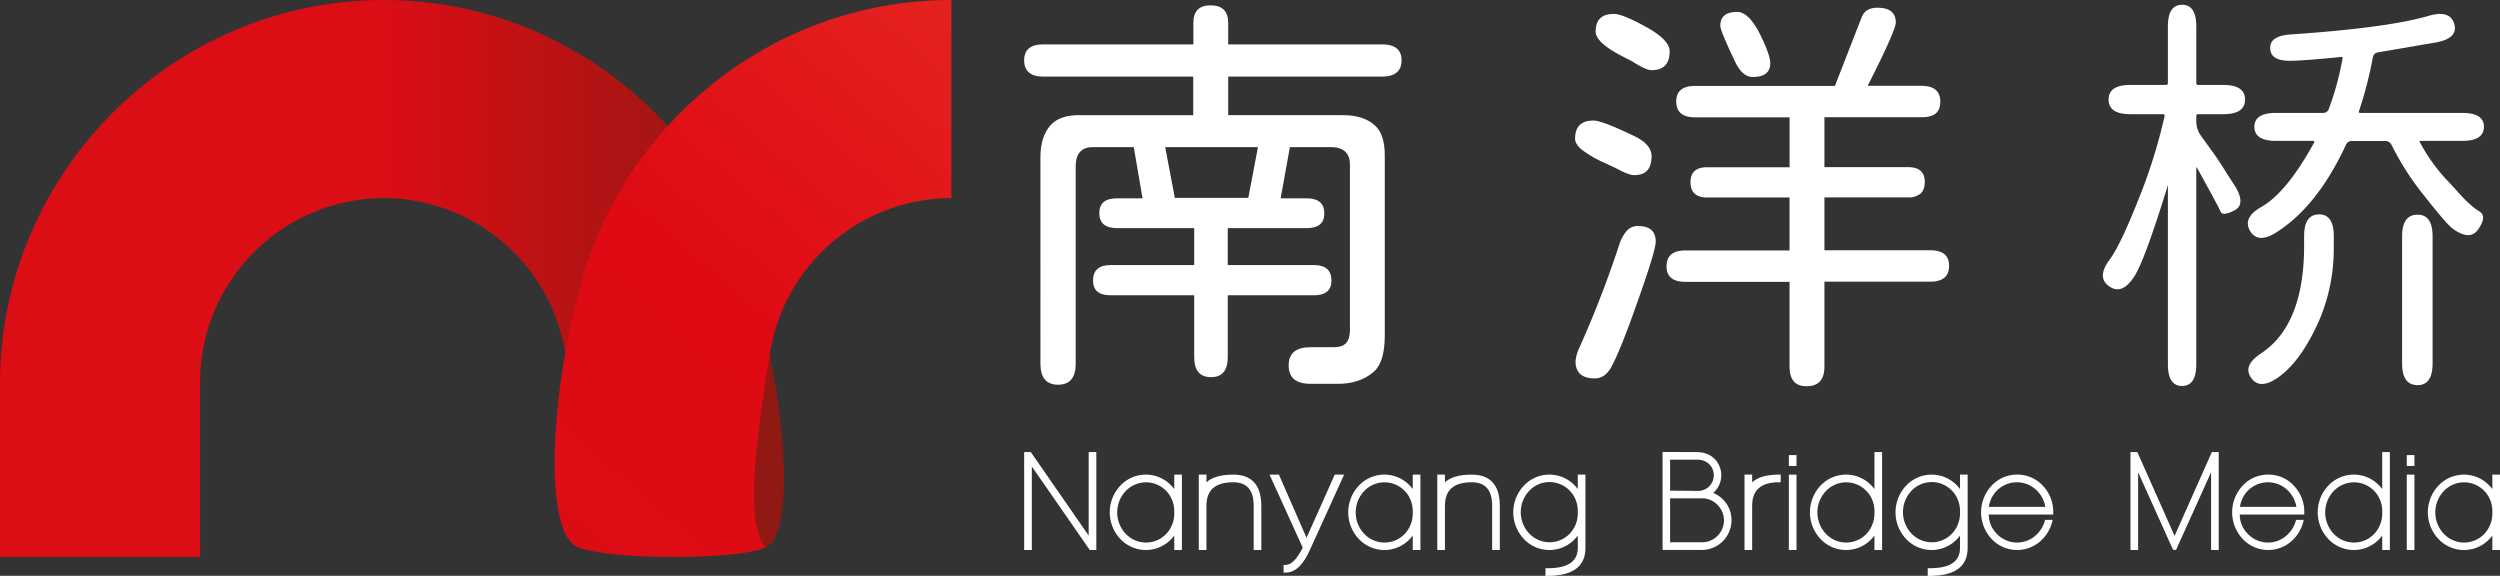
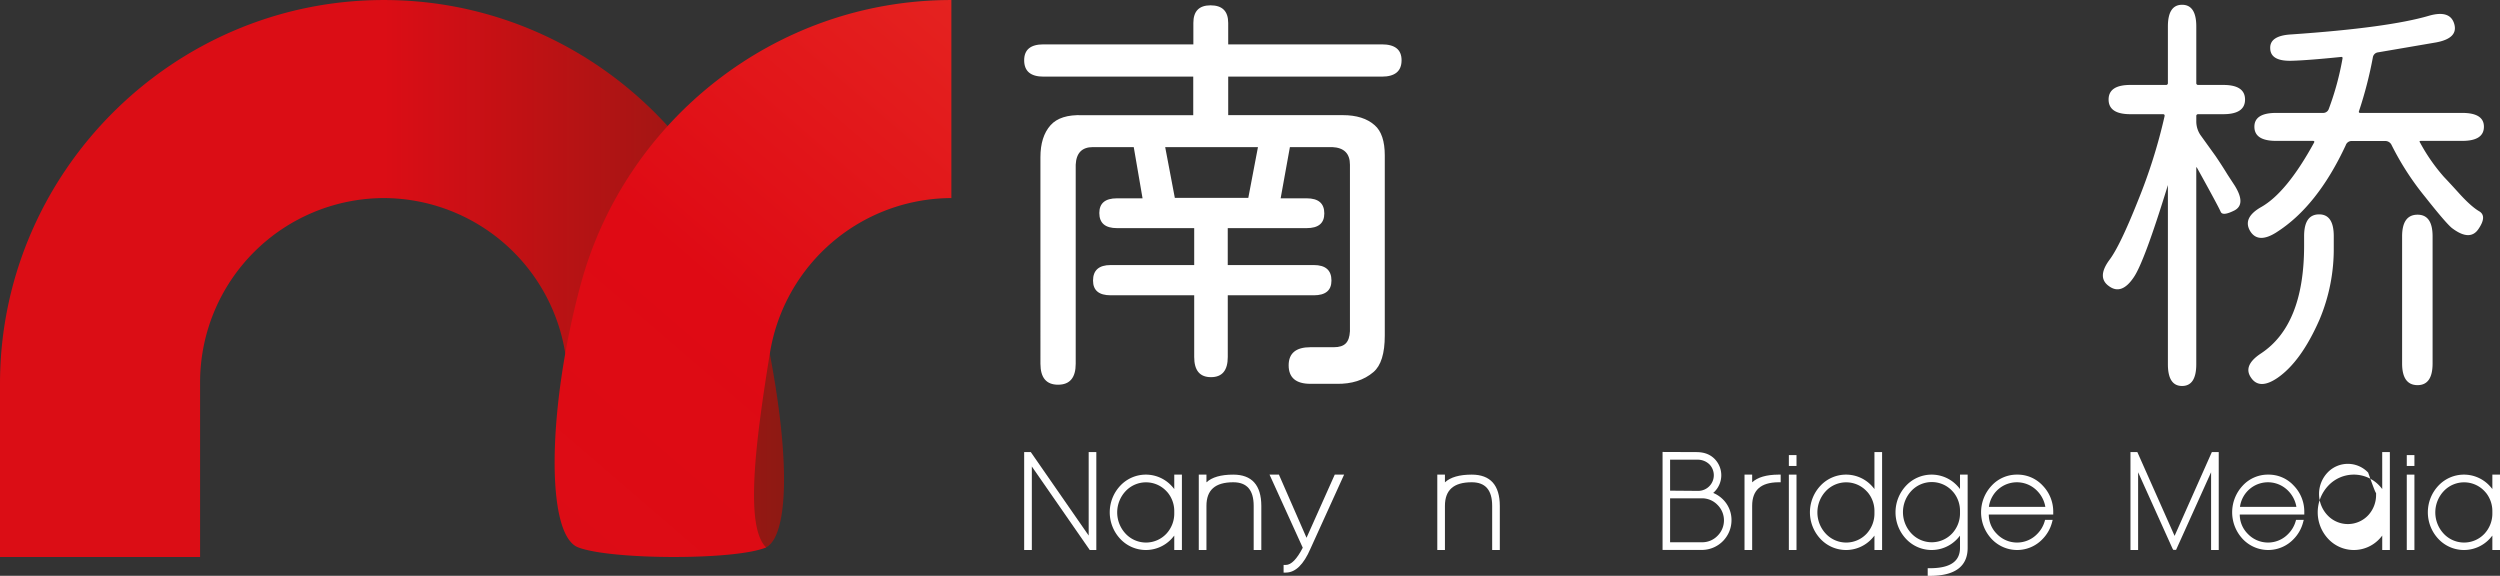
<svg xmlns="http://www.w3.org/2000/svg" id="Layer_1" data-name="Layer 1" viewBox="0 0 1102.14 253.84">
  <rect x="0" y="0" width="1102.14" height="253.84" fill="#333333" stroke="none" />
  <defs>
    <style>.cls-1{fill:url(#linear-gradient);}.cls-2{fill:url(#linear-gradient-2);}.cls-3{fill:#fff;}</style>
    <linearGradient id="linear-gradient" x1="87.42" y1="213.77" x2="433.06" y2="213.77" gradientUnits="userSpaceOnUse">
      <stop offset="0.49" stop-color="#db0d15" />
      <stop offset="1" stop-color="#8e1913" />
    </linearGradient>
    <linearGradient id="linear-gradient-2" x1="293.49" y1="367.15" x2="533.76" y2="88.02" gradientUnits="userSpaceOnUse">
      <stop offset="0" stop-color="#db0d15" />
      <stop offset="0.5" stop-color="#df0a14" />
      <stop offset="1" stop-color="#e52521" />
    </linearGradient>
  </defs>
  <path class="cls-1" d="M256.63,91h0C163.56,91,87.42,167.14,87.42,260.2v76.34h88.21V259.31a81.24,81.24,0,0,1,81-81h0a81.24,81.24,0,0,1,81,81v.36c0,44.07,34.69,78.68,78.5,73.88,2.8-.3,7.76-.71,9.05-1.24,10.66-5.65,11.57-45.9-3.91-111.12C403.61,146.75,336.28,91,256.63,91Z" transform="translate(-87.42 -90.99)" />
  <path class="cls-2" d="M342.32,332.31c14.53,5.57,69.55,5.72,82.86,0-9.46-9-4.77-46.27,1.79-86.43a81.3,81.3,0,0,1,79.87-67.57V91c-78,0-144.08,53.47-163.46,125.55C328.85,270.31,327.78,326.75,342.32,332.31Z" transform="translate(-87.42 -90.99)" />
  <path class="cls-3" d="M628.88,124.75v17H679.4q9.08,0,14.07,4.45,4.44,3.89,4.44,13.32v79.4q0,11.84-5,16.1-6.28,5.36-16.28,5.18H665.15q-9.61,0-9.62-8.14,0-8,9.62-8h10.37q3.51,0,5.18-1.67c1.11-1.11,1.72-2.89,1.85-5.36V163.61q0-7.4-7.77-7.77h-18.7L652,178.42h11.48q7.77,0,7.77,6.66,0,6.48-7.77,6.48h-34.8v16.28h37.94q7.79,0,7.78,6.85,0,6.48-7.78,6.48H628.69v27.21q0,8.88-7.4,8.88t-7.4-8.88V221.17H577.06q-7.77,0-7.77-6.48,0-6.84,7.77-6.85h36.83V191.56H579.83q-7.77,0-7.77-6.66,0-6.48,7.77-6.48h11.29l-3.88-22.58h-18q-7.23,0-7.59,7.77v87.73q0,9.24-7.77,9.25t-7.78-9.25V160.28q0-9.06,4.44-14.06,4.26-4.82,14.07-4.45h48.86v-17H547.45q-8.52,0-8.52-7.22,0-7,8.52-7h66.07v-9.44q0-7.77,7.58-7.77,7.78,0,7.78,7.77v9.44h67.73q8.7,0,8.7,7,0,7.22-8.7,7.22ZM642,155.84h-40.9l4.25,22.39h32.39Z" transform="translate(-87.42 -90.99)" />
-   <path class="cls-3" d="M799.75,165.09l-5.18-2.4a48.88,48.88,0,0,1-9.72-5.65c-2-1.66-3.05-3.3-3.05-4.9q0-8,8.14-8,3.7,0,17.58,6.66,8,3.71,8,9.07,0,8.33-7.59,8.33C806.29,168.24,803.57,167.19,799.75,165.09ZM782,250.23a18.22,18.22,0,0,1,1.85-6.3,463.62,463.62,0,0,0,17.4-45,17.38,17.38,0,0,1,3.42-6.29,6.5,6.5,0,0,1,4.91-2q7.77,0,7.77,6.85,0,4.08-8.33,27.39-7.41,21.1-11.47,28.32-2.78,4.62-7,4.62Q782,257.81,782,250.23Zm25.35-132-5-2.59q-11.48-5.93-11.48-10.74,0-7.77,8-7.77,3.88,0,14.25,5.74t10.37,10.73q0,8.34-8,8.33Q813.26,122,807.33,118.27Zm69,134.36V215.25h-45.9q-8.33,0-8.33-6.85,0-7,8.33-7h45.9V178.05H840.09q-3.71,0-5.55-1.67c-1.24-1.11-1.85-2.83-1.85-5.18q0-6.48,7.4-6.48h36.28v-22H834.73q-8.34,0-8.33-7,0-6.85,8.33-6.85h61.62L908.2,98.47q1.66-4.06,6.85-4.07,8.13,0,8.14,6.47,0,3.52-12.4,27.95h23.69q8.32,0,8.33,7c0,2.35-.68,4.07-2,5.18s-3.46,1.67-6.29,1.67H891.73v22h36.83q7.4,0,7.4,6.48c0,2.35-.62,4.07-1.85,5.18a8.09,8.09,0,0,1-5.55,1.67H891.73v23.32h46.64q8.32,0,8.32,6.85,0,7-8.32,7H891.73v37.38q0,8.7-7.77,8.7C878.89,261.33,876.37,258.43,876.37,252.63ZM852.49,118.46q-6.66-13.89-6.66-16.11,0-6.1,7.4-6.1,5,0,9.81,9.25,4.82,9.63,4.81,13.32,0,6.12-7.77,6.11Q855.64,124.93,852.49,118.46Z" transform="translate(-87.42 -90.99)" />
  <path class="cls-3" d="M1049.41,261.15q-6.26,0-6.26-9.58v-78.4q0-.93-.18,0-10.31,33.5-14.91,40.12-5.34,7.92-10.86,3.87-5.52-3.87.18-11.6,4.61-6.08,12.52-25.95a237.92,237.92,0,0,0,11.78-37.37c.12-.61-.13-.91-.74-.91h-14.35q-9.57,0-9.58-6.45t9.58-6.44h15.64a.81.81,0,0,0,.92-.92V102.67q0-9.57,6.26-9.57t6.26,9.57v24.85a.81.81,0,0,0,.92.92h11q9.57,0,9.57,6.44t-9.57,6.45h-11a.8.8,0,0,0-.92.91v2.21a10.71,10.71,0,0,0,1.84,6.08l6.62,9.2q2.76,4.05,5.34,8.28l3.13,4.79q5.14,8.28-.18,11c-3.44,1.72-5.43,1.91-6,.55s-4-7.79-10.4-19.32q-.36-.73-.36.18v86.32Q1055.67,261.14,1049.41,261.15Zm41.6-67.74q-8.1,5.16-11.6-.55-3.5-5.9,5-10.67,11.22-6.45,23.19-28.35c.24-.49.06-.74-.55-.74h-16.2q-9.57,0-9.57-6.25,0-6.07,9.57-6.08h20.62a2.6,2.6,0,0,0,2.57-1.65,124.91,124.91,0,0,0,6.08-22.27c.12-.62-.13-.86-.74-.74q-14.53,1.47-21.35,1.66-9.57.36-9.76-5.34c-.24-3.8,2.82-5.89,9.21-6.26q42.88-2.94,60.92-8.28,9.21-2.58,11,3.68t-7.91,8.1l-25.77,4.41a2.62,2.62,0,0,0-2.21,2.21,177.68,177.68,0,0,1-6.07,23.56c-.25.62-.06.92.55.92h44.91q9.57,0,9.57,6.08,0,6.26-9.57,6.25h-18.22c-.62,0-.74.25-.37.74a80.57,80.57,0,0,0,10.49,15.09q3.32,3.51,6.63,7.18,5.32,5.89,8.93,8t-.28,7.82q-3.69,5.52-11.41-.18-2.4-1.66-12.15-14A122.83,122.83,0,0,1,1141.8,155a3.07,3.07,0,0,0-2.94-1.85h-14.54a2.73,2.73,0,0,0-2.76,1.85Q1109,182,1091,193.41Zm.36,64.24q-7.9,5.34-11.59-.19-3.69-5.34,4.42-10.67,18.94-12.51,19-47.3v-4.42q0-9.57,6.63-9.57,6.43,0,6.44,9.57v4.78a80.2,80.2,0,0,1-6.26,32Q1101.86,250.48,1091.37,257.65Zm61.85,3.13c-4.54,0-6.82-3.2-6.82-9.57v-56q0-9.57,6.82-9.57,6.63,0,6.62,9.57v56C1159.84,257.58,1157.64,260.78,1153.22,260.78Z" transform="translate(-87.42 -90.99)" />
  <polygon class="cls-3" points="479.95 236.1 454.48 199.37 454.42 199.29 451.51 199.29 451.51 242.47 454.89 242.47 454.89 205.65 480.36 242.38 480.42 242.47 483.32 242.47 483.32 199.29 479.95 199.29 479.95 236.1" />
  <path class="cls-3" d="M605.1,306.59a19.35,19.35,0,0,0-1.26-1.48,15.44,15.44,0,0,0-22.53,0,17.13,17.13,0,0,0,0,23.47,15.45,15.45,0,0,0,22.54,0c.44-.47.86-1,1.25-1.47v6.35h3.37V300.23H605.1Zm-2.72,1.77a12.89,12.89,0,0,1,2.72,8.15v.7a13.06,13.06,0,0,1-3.49,9.09,12.31,12.31,0,0,1-17.93,0,13.7,13.7,0,0,1,0-18.81,12.34,12.34,0,0,1,17.93,0C601.87,307.76,602.14,308.05,602.38,308.36Z" transform="translate(-87.42 -90.99)" />
-   <path class="cls-3" d="M710.24,306.59c-.39-.51-.81-1-1.25-1.48a15.45,15.45,0,0,0-22.54,0,17.13,17.13,0,0,0,0,23.47,15.45,15.45,0,0,0,22.54,0c.44-.47.86-1,1.25-1.47v6.35h3.37V300.23h-3.37Zm-2.71,1.77a12.88,12.88,0,0,1,2.71,8.15v.7a13.06,13.06,0,0,1-3.49,9.09,12.31,12.31,0,0,1-17.93,0,13.72,13.72,0,0,1,0-18.81,12.34,12.34,0,0,1,17.93,0C707,307.76,707.28,308.05,707.53,308.36Z" transform="translate(-87.42 -90.99)" />
  <path class="cls-3" d="M631.11,300.23c-5.43,0-9.4,1.14-11.82,3.4v-3.4h-3.38v33.23h3.38V314c0-7,3.86-10.4,11.82-10.4,6,0,9,3.41,9,10.4v19.46h3.37V314C643.46,304.87,639.3,300.23,631.11,300.23Z" transform="translate(-87.42 -90.99)" />
  <path class="cls-3" d="M663.41,328.08l-12.12-27.73,0-.12H647.1l14.65,32.23c-2.58,5-5.09,7.58-7.45,7.58h-1v3.37h1c4.2,0,7.84-3.54,10.84-10.52l14.71-32.38.13-.28h-4.13Z" transform="translate(-87.42 -90.99)" />
  <path class="cls-3" d="M736.25,300.23c-5.43,0-9.4,1.14-11.82,3.4v-3.4h-3.37v33.23h3.37V314c0-7,3.86-10.4,11.82-10.4,6,0,9,3.41,9,10.4v19.46h3.37V314C748.6,304.87,744.44,300.23,736.25,300.23Z" transform="translate(-87.42 -90.99)" />
-   <path class="cls-3" d="M783,306.59c-.39-.51-.81-1-1.25-1.48a15.45,15.45,0,0,0-22.54,0,17.13,17.13,0,0,0,0,23.47,15.45,15.45,0,0,0,22.54,0c.44-.47.86-1,1.25-1.47v5.38c0,6-4.34,9-13.25,9h-1v3.37h1c11,0,16.62-4.15,16.62-12.34V300.23H783Zm-2.71,1.65A13,13,0,0,1,783,316.4v.69a13,13,0,0,1-3.49,9.09,12.32,12.32,0,0,1-17.93,0,13.72,13.72,0,0,1,0-18.81,12.34,12.34,0,0,1,17.93,0Q779.88,307.79,780.25,308.24Z" transform="translate(-87.42 -90.99)" />
  <path class="cls-3" d="M842.69,308.3c.21-.19.42-.38.62-.58a10.29,10.29,0,0,0,0-14.42c-2-2-4.57-3-8.08-3l-14.86-.06v43.18h17.87a13.1,13.1,0,0,0,12.52-13.06,12.73,12.73,0,0,0-3.82-9.25A13,13,0,0,0,842.69,308.3Zm-19-1V293.65l11.82,0a7.48,7.48,0,0,1,5.46,2,6.9,6.9,0,0,1-4.83,11.75Zm0,3.37h14a9.48,9.48,0,0,1,6.89,2.89,9.59,9.59,0,0,1,0,13.66,9.36,9.36,0,0,1-6.89,2.83h-14Z" transform="translate(-87.42 -90.99)" />
  <path class="cls-3" d="M859.87,303.62v-3.39H856.5v33.23h3.37V314c0-6.92,3.79-10.33,11.57-10.4h1v-3.37h-1C866.14,300.26,862.26,301.4,859.87,303.62Z" transform="translate(-87.42 -90.99)" />
  <path class="cls-3" d="M913.78,306.59c-.39-.51-.81-1-1.25-1.48a15.45,15.45,0,0,0-22.54,0,17.13,17.13,0,0,0,0,23.47,15.45,15.45,0,0,0,22.54,0,19.06,19.06,0,0,0,1.25-1.47v6.35h3.37V290.28h-3.37Zm-2.71,1.77a12.86,12.86,0,0,1,2.71,8.15v.7a13.1,13.1,0,0,1-3.48,9.09,12.32,12.32,0,0,1-17.94,0,13.72,13.72,0,0,1,0-18.81,12.34,12.34,0,0,1,17.93,0C910.56,307.76,910.82,308.05,911.07,308.36Z" transform="translate(-87.42 -90.99)" />
  <path class="cls-3" d="M951.5,306.59a17.19,17.19,0,0,0-1.25-1.48,15.44,15.44,0,0,0-22.53,0,17.13,17.13,0,0,0,0,23.47,15.45,15.45,0,0,0,22.54,0,18.92,18.92,0,0,0,1.24-1.47v5.38c0,6-4.33,9-13.24,9h-1v3.37h1c11,0,16.61-4.15,16.61-12.34V300.23H951.5Zm-2.71,1.65a12.91,12.91,0,0,1,2.71,8.16v.69a13,13,0,0,1-3.48,9.09,12.32,12.32,0,0,1-17.93,0,13.7,13.7,0,0,1,0-18.81,12.34,12.34,0,0,1,17.93,0C948.28,307.65,948.54,307.94,948.79,308.24Z" transform="translate(-87.42 -90.99)" />
  <path class="cls-3" d="M976.7,300.23a15.08,15.08,0,0,0-11.27,4.88,17.16,17.16,0,0,0,0,23.47,15.43,15.43,0,0,0,22.52,0,16.51,16.51,0,0,0,4.08-7.16l.32-1.23H989l-.2.71a12.94,12.94,0,0,1-3.18,5.4,12.32,12.32,0,0,1-17.94,0,12,12,0,0,1-3.49-8.49H992.6v-1A16.48,16.48,0,0,0,988,305.11,15.06,15.06,0,0,0,976.7,300.23Zm-12.46,14.22a12.44,12.44,0,0,1,21.33-7,13.15,13.15,0,0,1,3.55,7Z" transform="translate(-87.42 -90.99)" />
  <path class="cls-3" d="M1087.38,300.23a15.1,15.1,0,0,0-11.27,4.88,17.19,17.19,0,0,0,0,23.47,15.44,15.44,0,0,0,22.53,0,16.39,16.39,0,0,0,4.07-7.16l.33-1.23h-3.4l-.2.71a12.94,12.94,0,0,1-3.18,5.4,12.31,12.31,0,0,1-17.93,0,12,12,0,0,1-3.5-8.49h28.45v-1a16.44,16.44,0,0,0-4.65-11.74A15,15,0,0,0,1087.38,300.23Zm-12.45,14.22a12.44,12.44,0,0,1,21.33-7,13.13,13.13,0,0,1,3.54,7Z" transform="translate(-87.42 -90.99)" />
-   <path class="cls-3" d="M1137.64,306.59a17.19,17.19,0,0,0-1.25-1.48,15.45,15.45,0,0,0-22.54,0,17.13,17.13,0,0,0,0,23.47,15.45,15.45,0,0,0,22.54,0,17.47,17.47,0,0,0,1.25-1.48v6.36H1141V290.28h-3.37Zm-2.71,1.77a12.88,12.88,0,0,1,2.71,8.15v.7a13.1,13.1,0,0,1-3.48,9.09,12.31,12.31,0,0,1-17.93,0,13.7,13.7,0,0,1,0-18.81,12.33,12.33,0,0,1,17.92,0C1134.42,307.76,1134.68,308.06,1134.93,308.36Z" transform="translate(-87.42 -90.99)" />
+   <path class="cls-3" d="M1137.64,306.59a17.19,17.19,0,0,0-1.25-1.48,15.45,15.45,0,0,0-22.54,0,17.13,17.13,0,0,0,0,23.47,15.45,15.45,0,0,0,22.54,0,17.47,17.47,0,0,0,1.25-1.48v6.36H1141V290.28h-3.37Zm-2.71,1.77v.7a13.1,13.1,0,0,1-3.48,9.09,12.31,12.31,0,0,1-17.93,0,13.7,13.7,0,0,1,0-18.81,12.33,12.33,0,0,1,17.92,0C1134.42,307.76,1134.68,308.06,1134.93,308.36Z" transform="translate(-87.42 -90.99)" />
  <rect class="cls-3" x="1061.04" y="200.63" width="3.37" height="4.79" />
  <rect class="cls-3" x="1061.04" y="209.24" width="3.37" height="33.23" />
  <rect class="cls-3" x="788.63" y="200.63" width="3.37" height="4.79" />
  <rect class="cls-3" x="788.63" y="209.24" width="3.37" height="33.23" />
  <path class="cls-3" d="M1186.19,300.23v6.36a19.35,19.35,0,0,0-1.26-1.48,15.44,15.44,0,0,0-22.53,0,17.13,17.13,0,0,0,0,23.47,15.45,15.45,0,0,0,22.54,0c.44-.47.86-1,1.25-1.47v6.35h3.37V300.23Zm0,16.28v.7a13.06,13.06,0,0,1-3.49,9.09,12.31,12.31,0,0,1-17.93,0,13.72,13.72,0,0,1,0-18.81,12.34,12.34,0,0,1,17.93,0c.26.28.52.57.78.88A12.92,12.92,0,0,1,1186.19,316.51Z" transform="translate(-87.42 -90.99)" />
  <polygon class="cls-3" points="958.68 236.25 942.31 199.41 942.25 199.29 939.23 199.29 939.23 242.47 942.6 242.47 942.6 208.2 957.77 241.85 958.1 242.4 959.34 242.4 974.77 208.2 974.77 242.47 978.14 242.47 978.14 199.29 975.11 199.29 958.68 236.25" />
</svg>